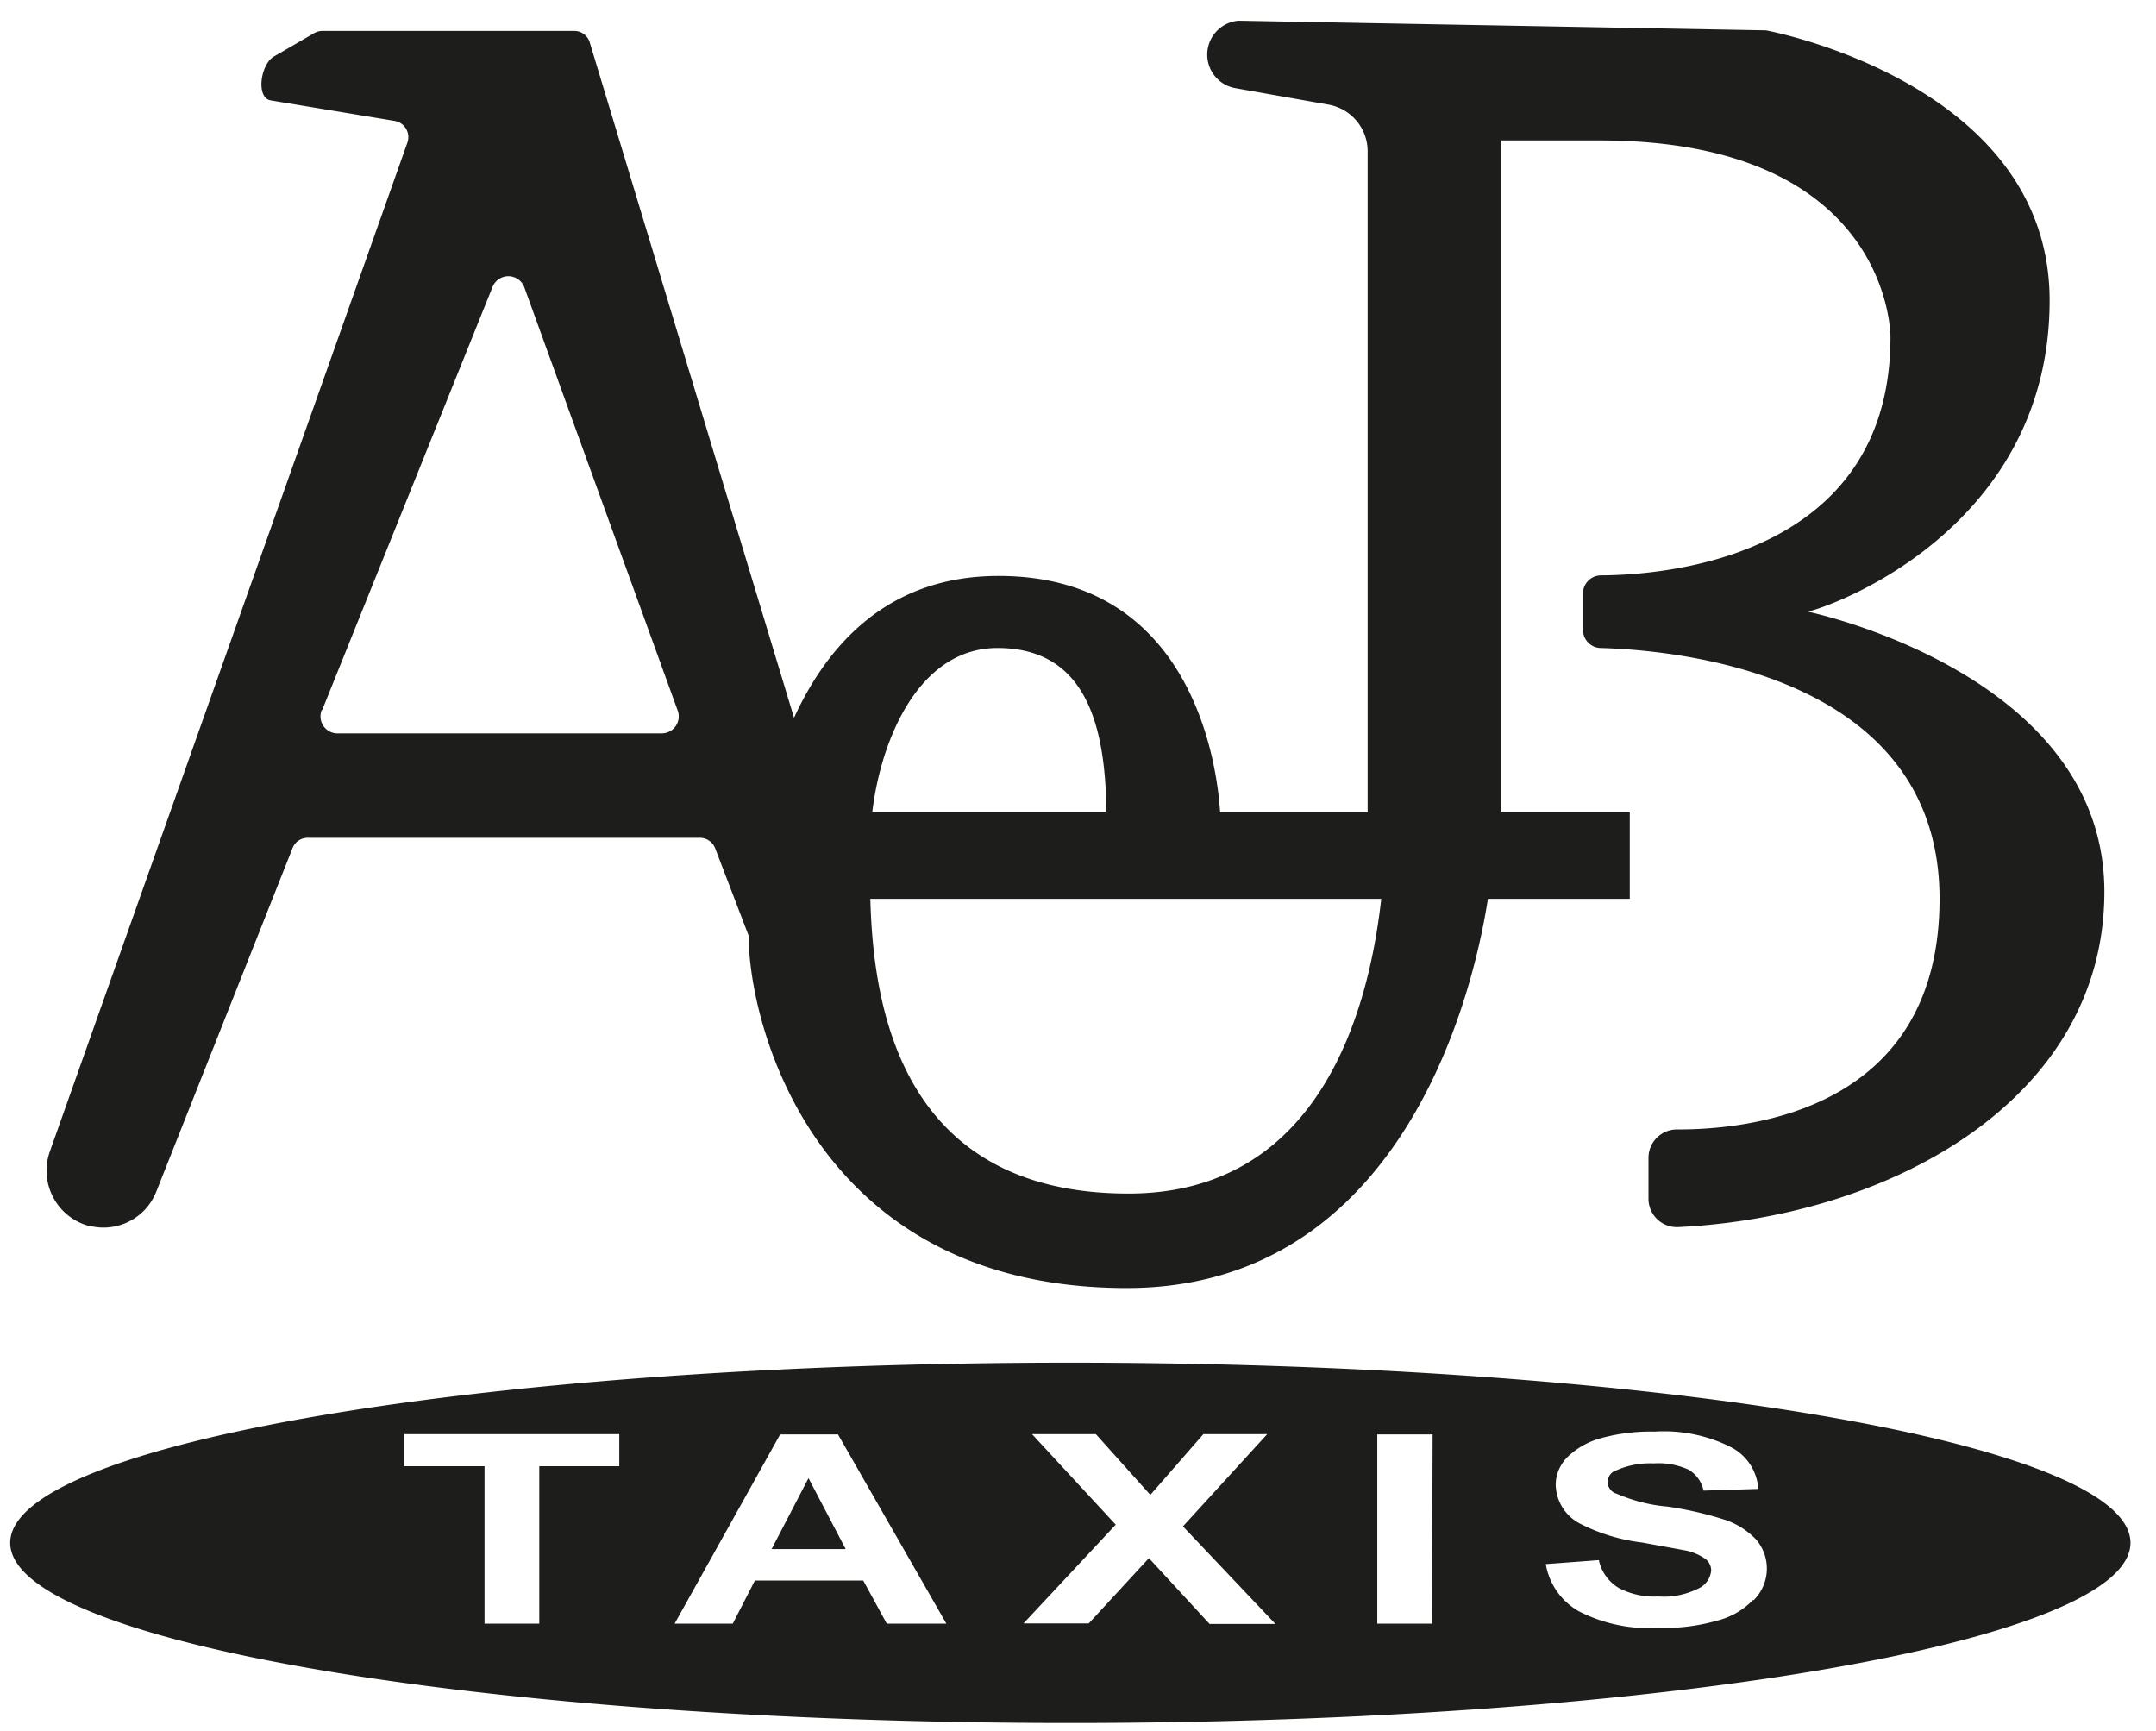
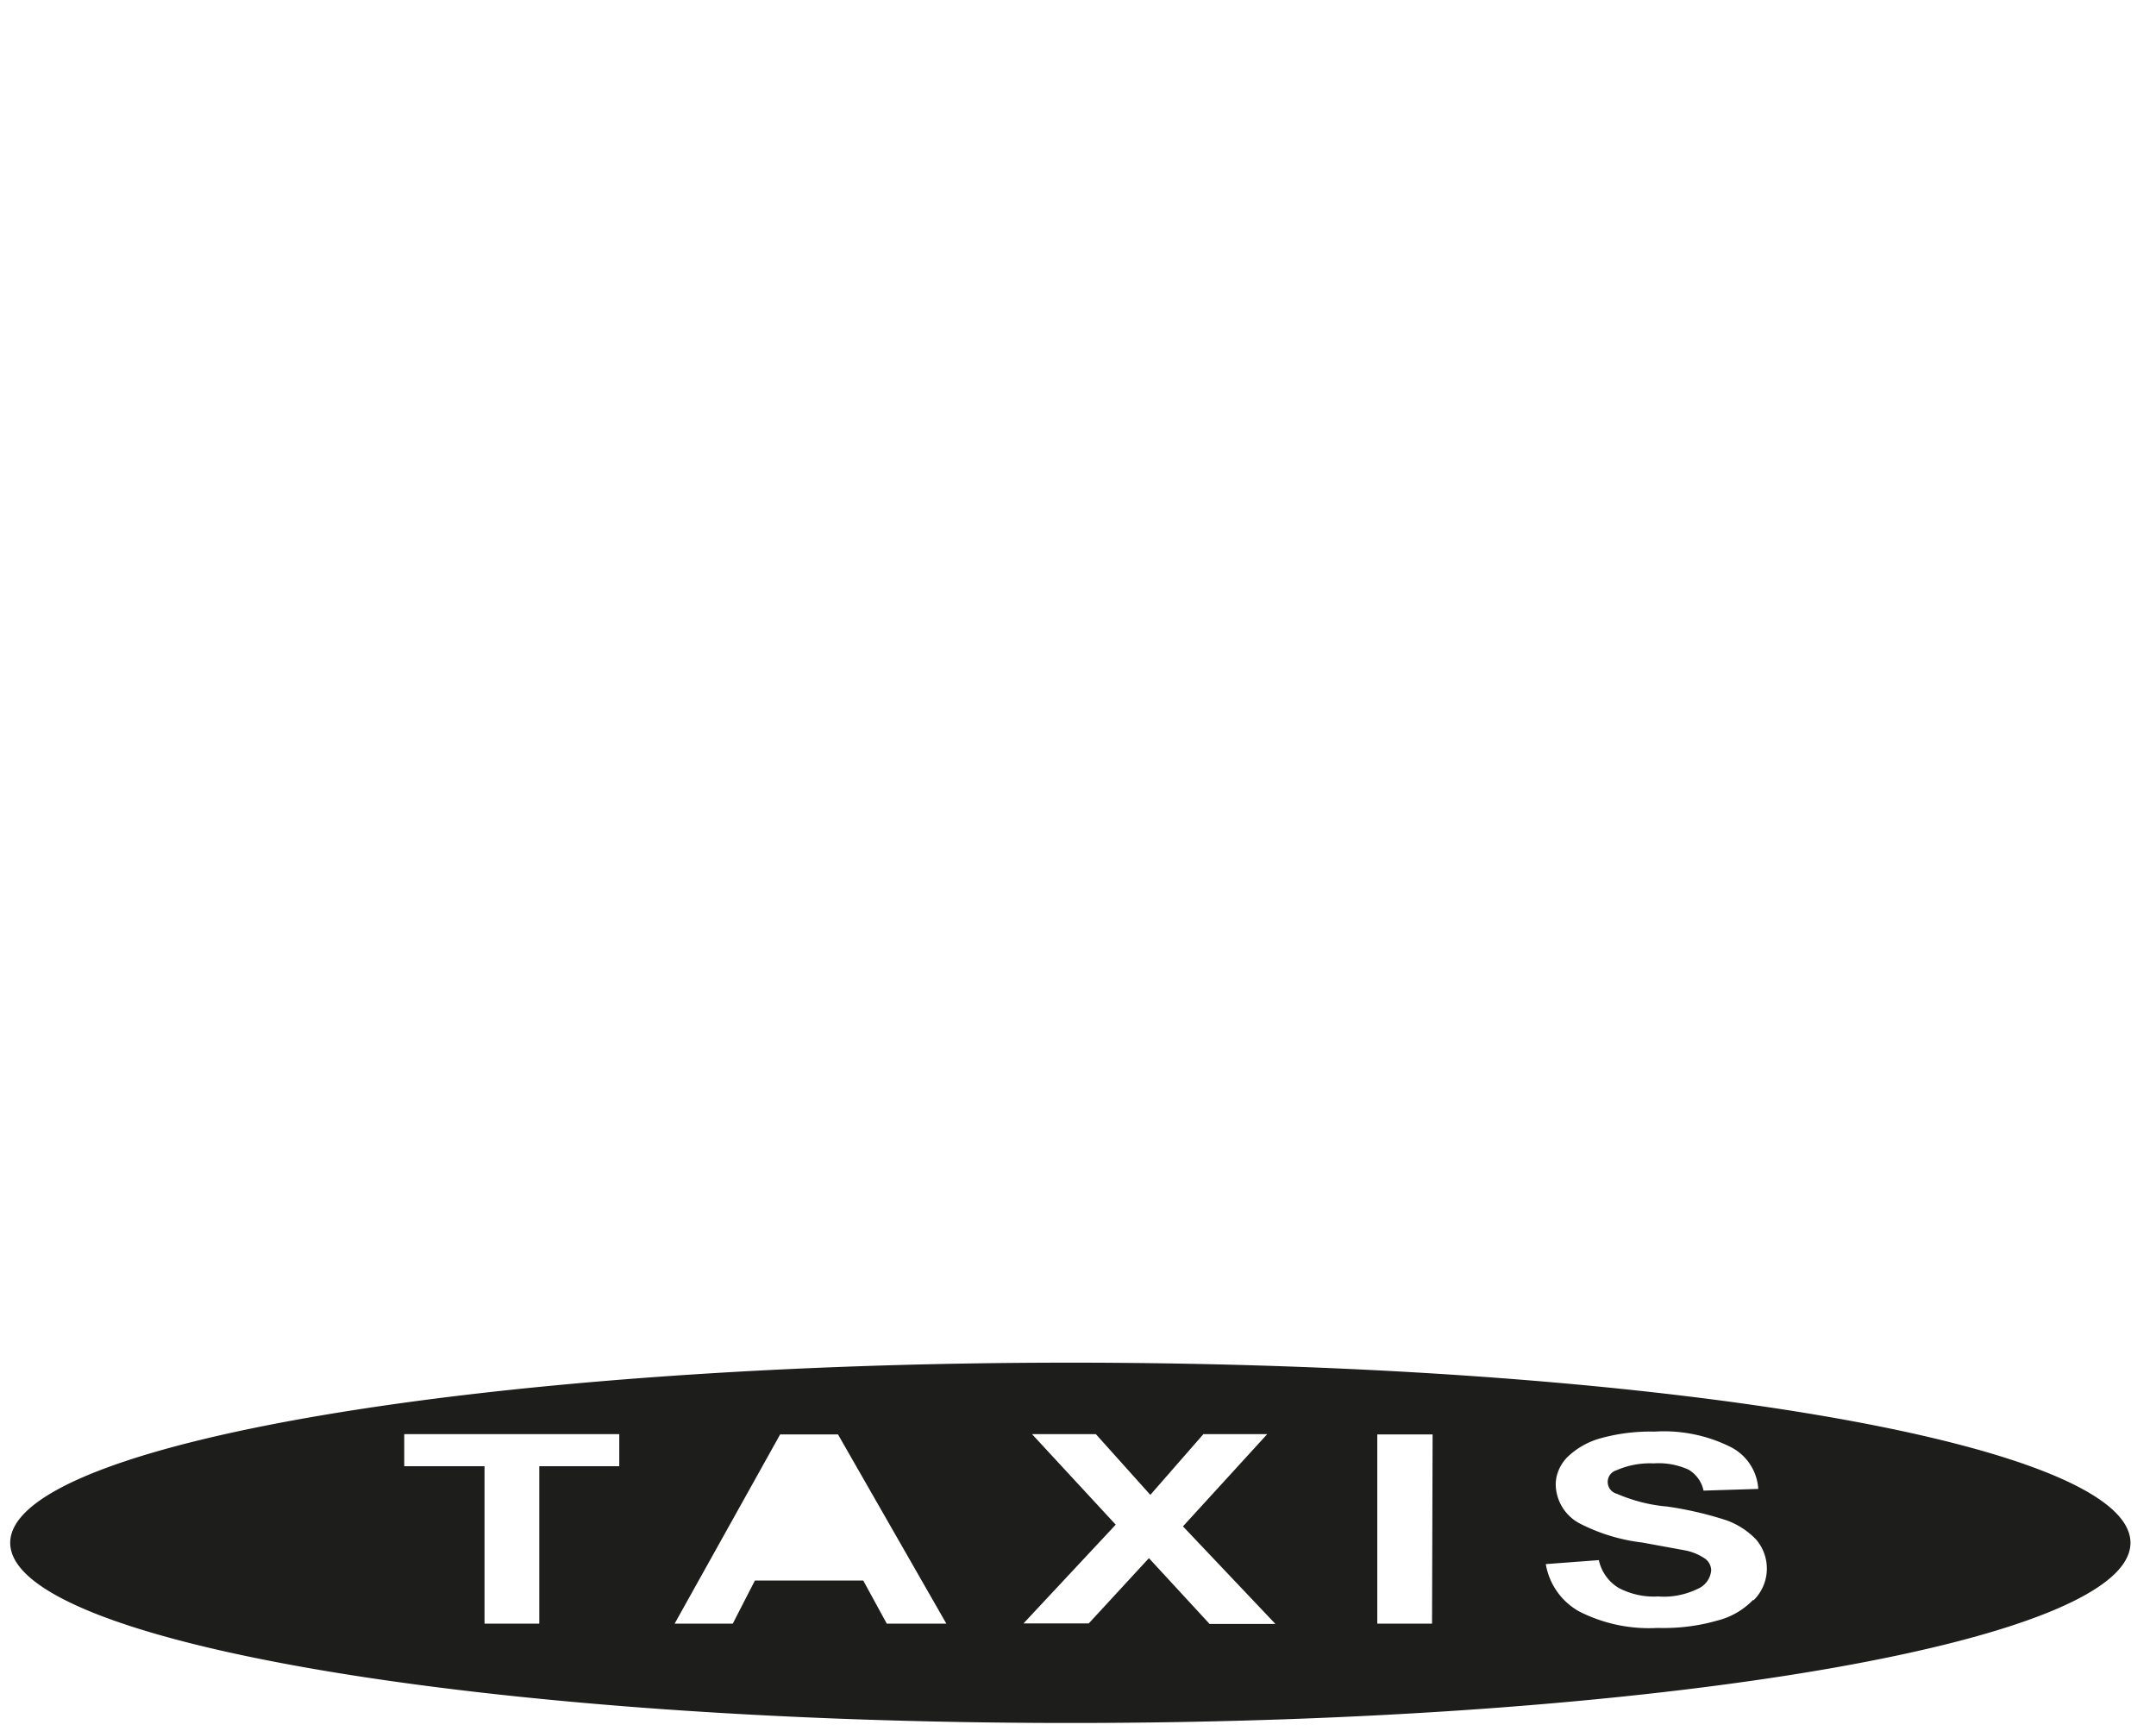
<svg xmlns="http://www.w3.org/2000/svg" width="76" height="61" fill="none">
-   <path d="M3.13 43.2A2 2 0 005.51 42l4.8-12.1a.57.57 0 01.53-.37h13.83a.58.58 0 01.54.37l1.18 3.08c0 3.13 2.33 12.42 13.33 12.42 9.3 0 12.08-9.54 12.73-13.72h5v-3.07h-4.53V4.95h3.46c10.32 0 10.26 6.93 10.26 6.93 0 7.75-7.9 8.39-10.2 8.4a.64.64 0 00-.64.65v1.27a.64.64 0 00.63.64c2.5.07 11.94.84 11.94 8.84 0 7.45-6.67 8.14-9.26 8.13a1 1 0 00-1 1v1.44a1 1 0 001.07 1c7.43-.36 15-4.48 15-11.82 0-7.7-10.45-9.87-10.45-9.87 1.47-.38 8.52-3.28 8.52-10.97 0-7.69-10-9.52-10-9.52L43.66.73a1.2 1.2 0 00-.1 2.38l3.28.58a1.67 1.67 0 011.37 1.66v23.28h-5.2c-.09-1.41-.84-8.33-7.81-8.33-3.78 0-5.96 2.28-7.21 5l-7.2-23.8a.57.57 0 00-.54-.41h-8.86a.6.6 0 00-.3.07l-1.43.83c-.48.27-.65 1.47-.11 1.55l4.35.72a.58.58 0 01.46.77L1.76 40.58a2.02 2.02 0 001.37 2.63zm32.03-20.36c3.12 0 3.81 2.73 3.84 5.77h-8.25c.31-2.57 1.65-5.77 4.41-5.77zm13.53 8.84c-.44 3.95-2.17 10.39-8.91 10.39-8.04 0-9-6.6-9.1-10.39h18zm-37.33-6.66l6-14.9a.6.6 0 011.12 0l5.4 14.9a.6.6 0 01-.56.83h-11.4a.6.6 0 01-.58-.82l.02-.01zM27.2 54.6h2.61l-1.31-2.5-1.3 2.5z" fill="#1D1D1B" />
  <path d="M37.73 48.03C17.09 48.03.36 50.88.36 54.38c0 3.5 16.73 6.35 37.37 6.35 20.64 0 37.37-2.85 37.37-6.35 0-3.51-16.74-6.35-37.37-6.35zm-15.9 3.65h-2.82v5.55h-1.93v-5.55h-2.83v-1.13h7.58v1.13zm9.43 5.55l-.83-1.52h-3.82l-.78 1.52h-2.05l3.72-6.67h2.04l3.82 6.67h-2.1zm11.37 0l-2.13-2.31-2.12 2.3h-2.3l3.25-3.48-2.95-3.19h2.25l1.92 2.14 1.87-2.14h2.25L41.7 53.8l3.26 3.44h-2.33zm7.85 0h-1.93v-6.67h1.95l-.02 6.67zm11.32-.84c-.36.37-.8.62-1.3.74-.67.19-1.37.27-2.07.25a5.42 5.42 0 01-2.78-.59 2.36 2.36 0 01-1.16-1.66l1.87-.14a1.52 1.52 0 00.7.98c.42.22.9.33 1.39.3.48.04.97-.06 1.4-.27a.78.78 0 00.47-.65.52.52 0 00-.2-.4 1.88 1.88 0 00-.7-.3l-1.53-.28a6.48 6.48 0 01-2.18-.66 1.58 1.58 0 01-.87-1.38c0-.36.15-.7.4-.96.34-.33.75-.56 1.2-.68a6.57 6.57 0 011.88-.23c.93-.06 1.87.13 2.7.55a1.78 1.78 0 01.96 1.47l-1.93.06a1.12 1.12 0 00-.53-.74c-.38-.17-.8-.25-1.22-.22-.45-.02-.9.06-1.31.24a.43.43 0 000 .83c.56.24 1.16.4 1.77.45.7.1 1.4.26 2.08.48.4.14.76.37 1.06.68a1.57 1.57 0 01-.08 2.14h-.02z" fill="#1D1D1B" />
</svg>